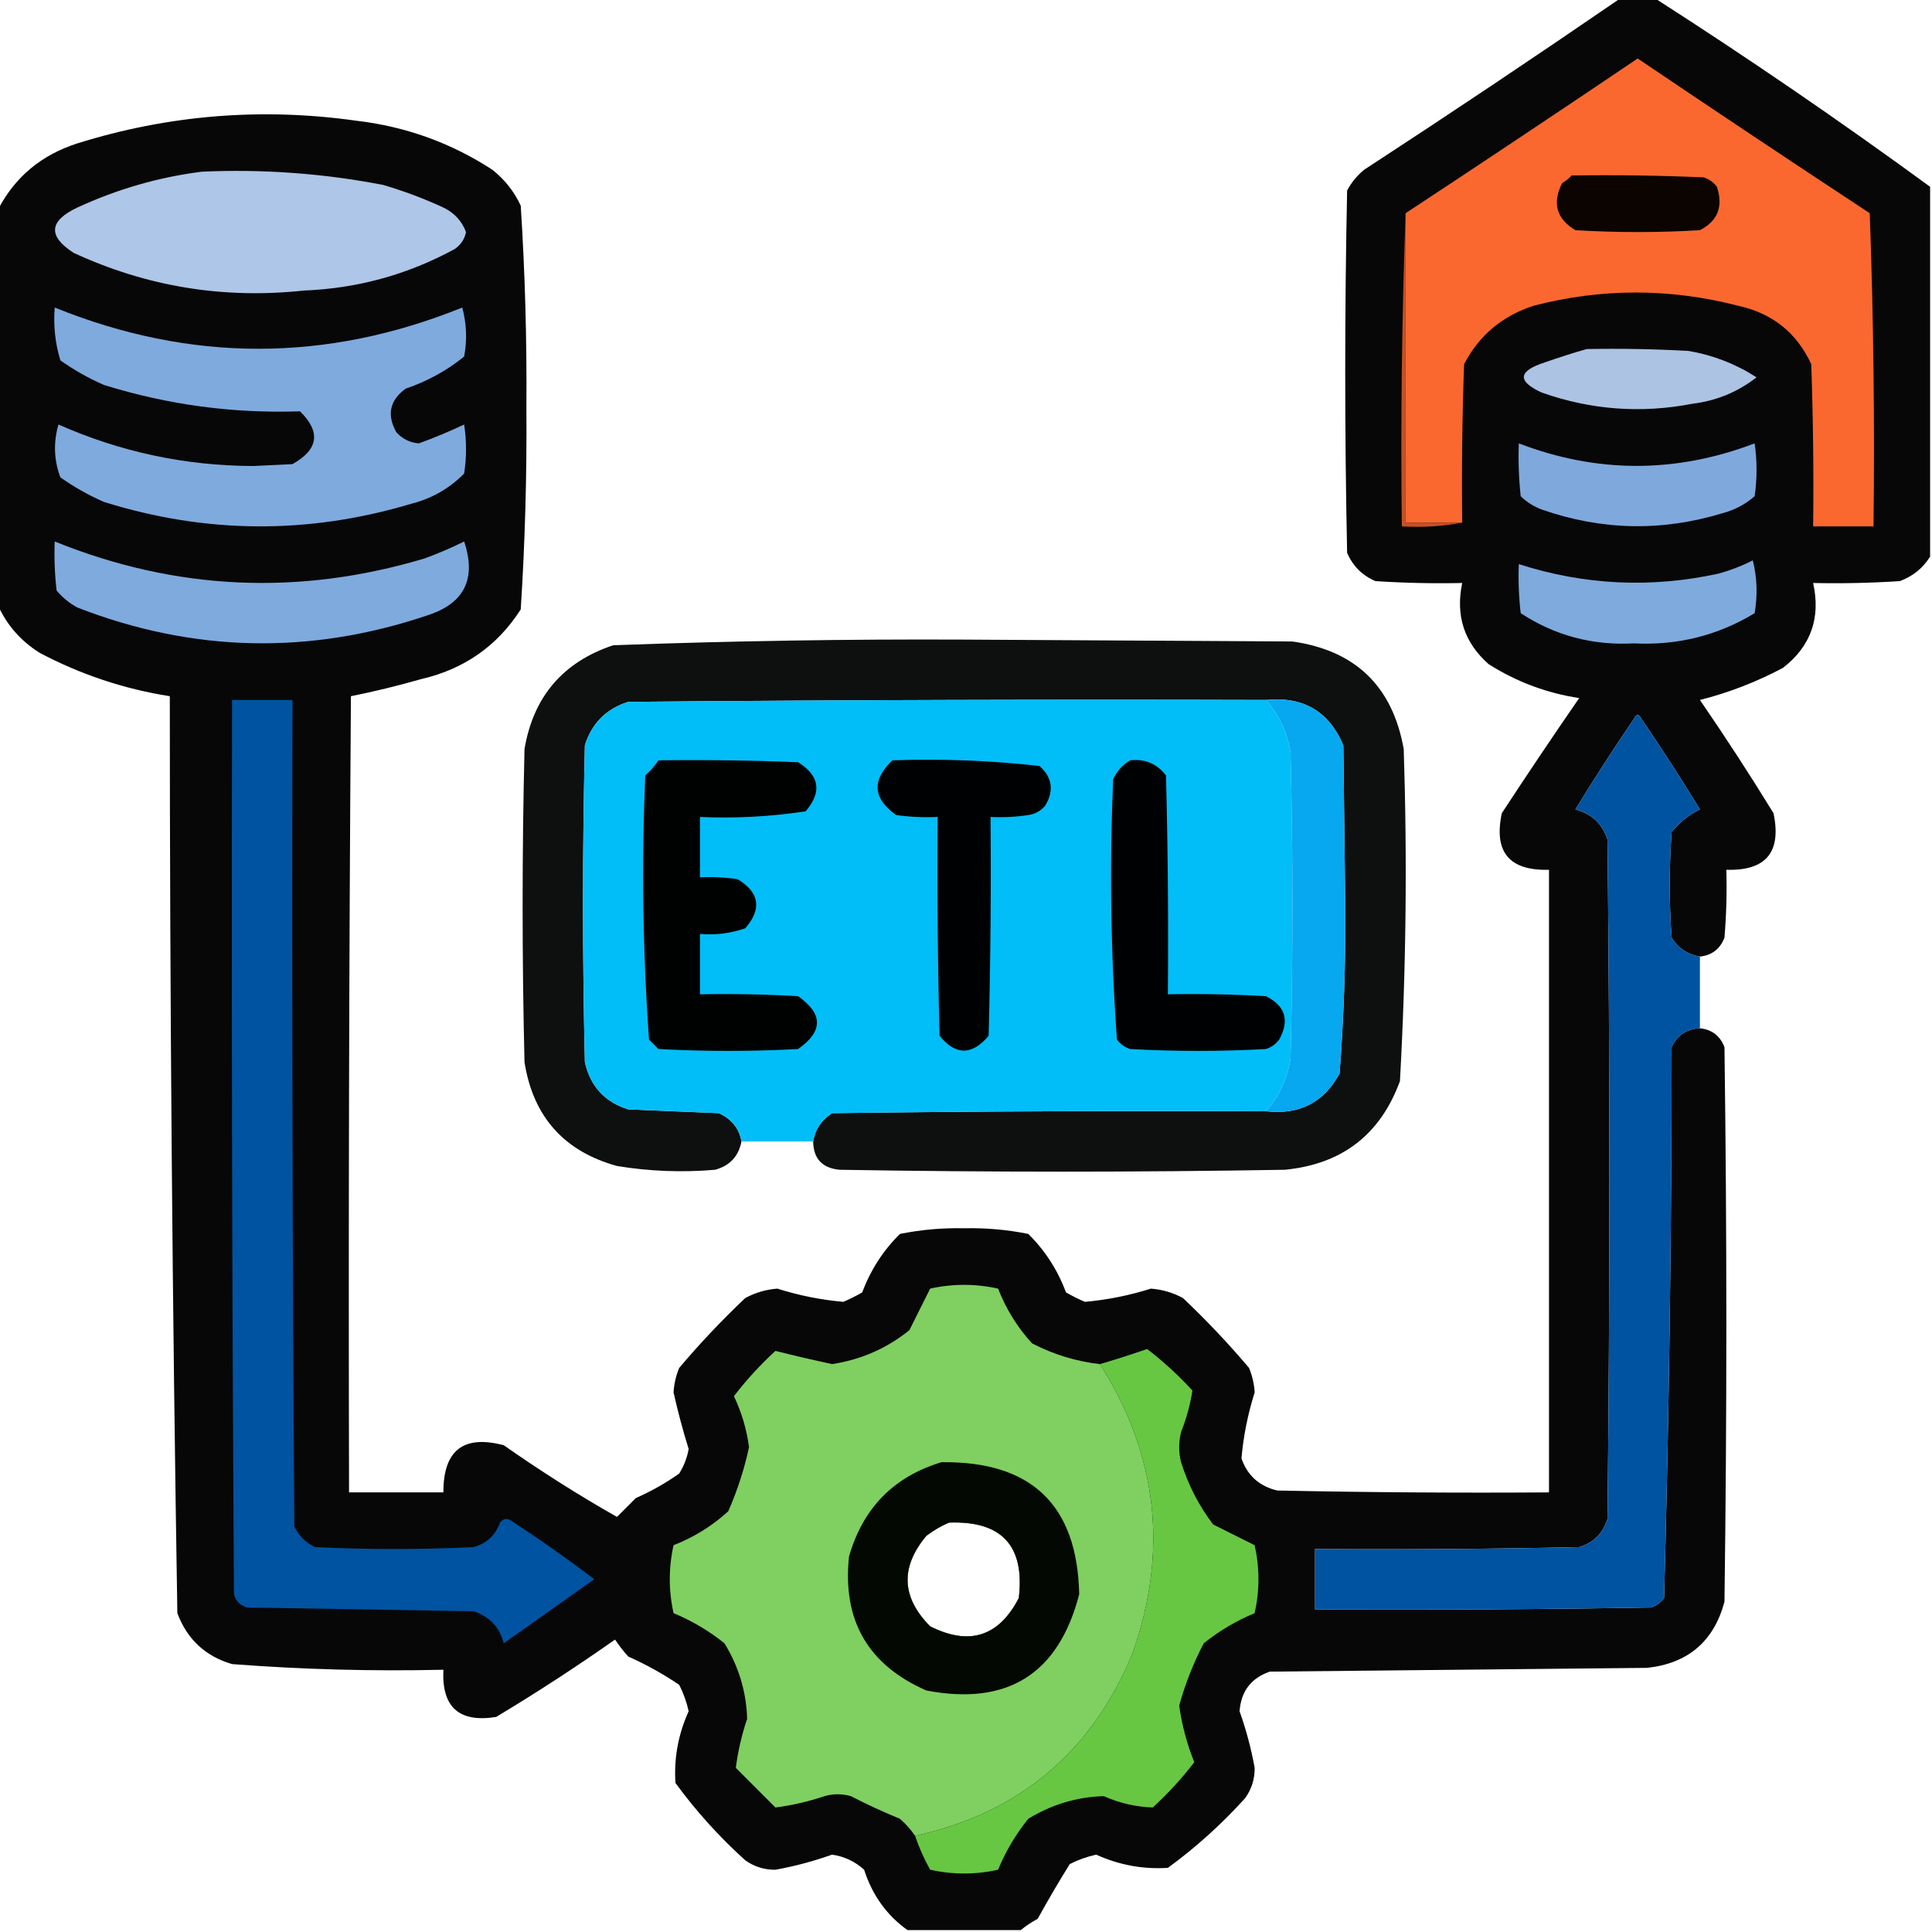
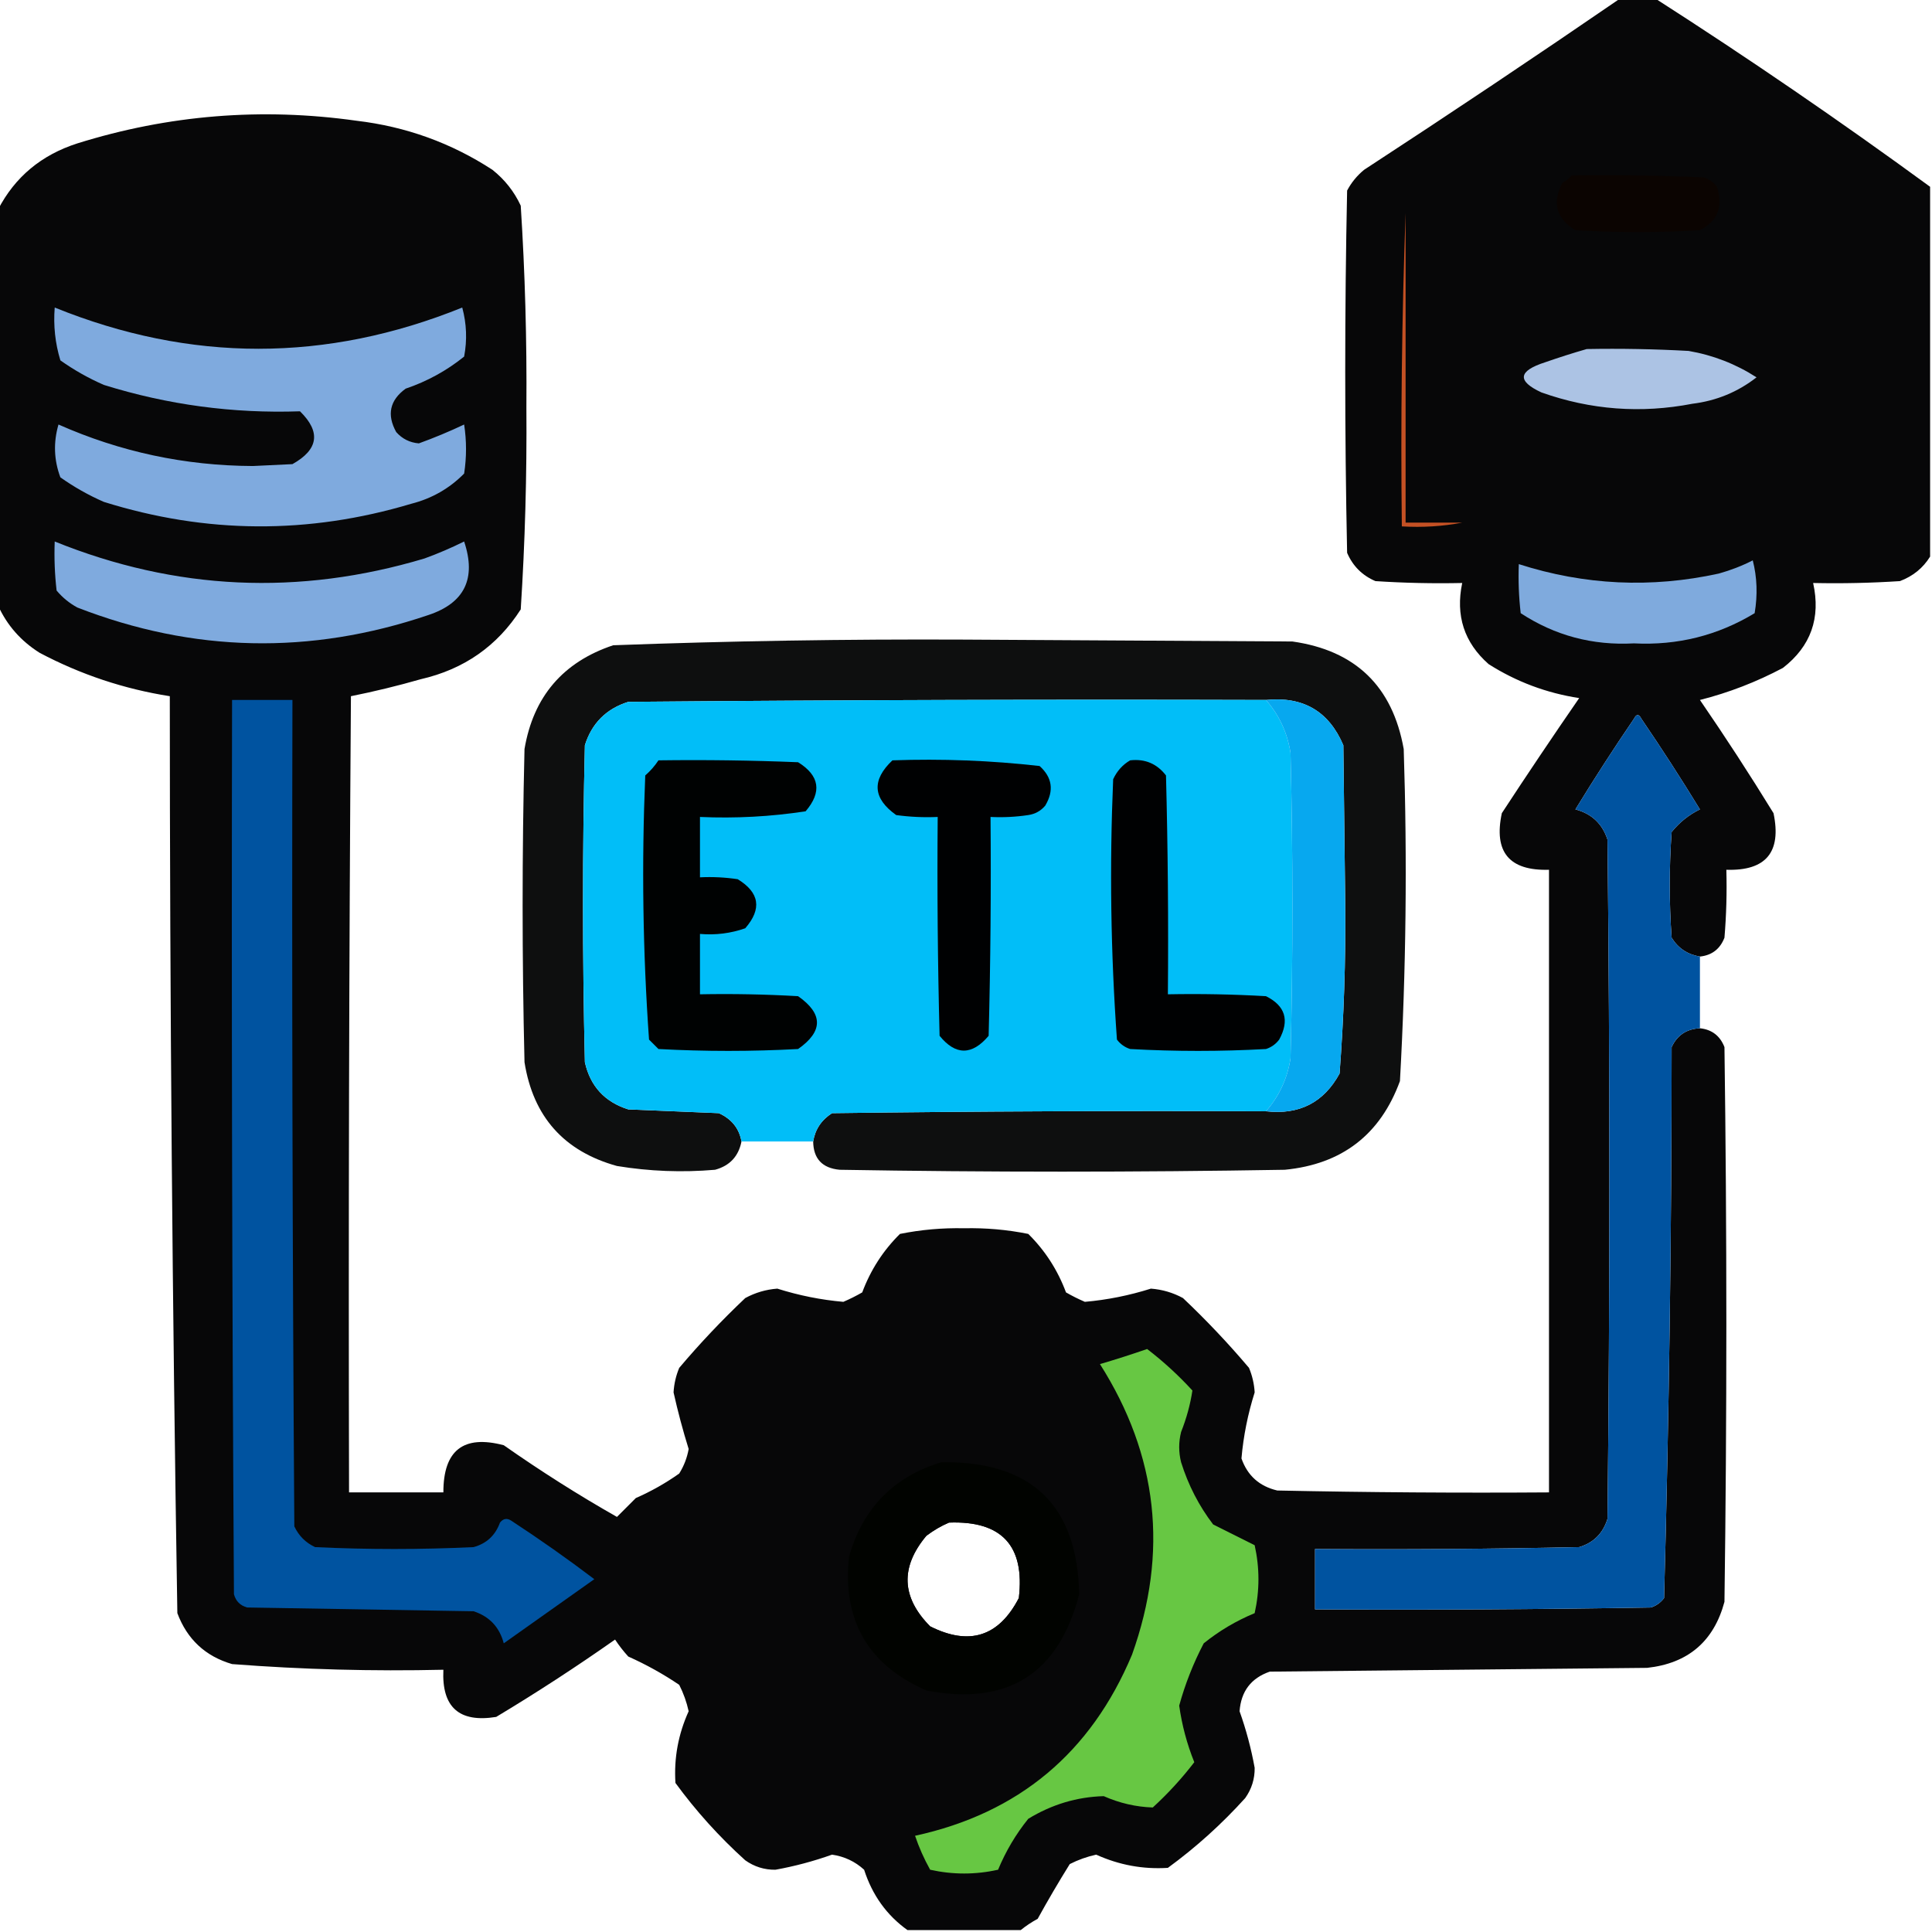
<svg xmlns="http://www.w3.org/2000/svg" version="1.1" width="512px" height="512px" style="shape-rendering:geometricPrecision; text-rendering:geometricPrecision; image-rendering:optimizeQuality; fill-rule:evenodd; clip-rule:evenodd">
  <g>
    <path style="opacity:0.971" fill="#010102" d="M 429.5,-0.5 C 432.5,-0.5 435.5,-0.5 438.5,-0.5C 463.354,15.425 487.688,32.092 511.5,49.5C 511.5,82.167 511.5,114.833 511.5,147.5C 509.628,150.529 506.961,152.695 503.5,154C 495.841,154.5 488.174,154.666 480.5,154.5C 482.561,163.762 479.894,171.262 472.5,177C 465.488,180.725 458.155,183.558 450.5,185.5C 457.249,195.329 463.749,205.329 470,215.5C 472.166,225.831 467.999,230.831 457.5,230.5C 457.666,236.509 457.499,242.509 457,248.5C 455.841,251.493 453.675,253.16 450.5,253.5C 447.213,252.945 444.713,251.278 443,248.5C 442.333,239.167 442.333,229.833 443,220.5C 445.074,217.922 447.574,215.922 450.5,214.5C 445.53,206.365 440.364,198.365 435,190.5C 434.333,189.167 433.667,189.167 433,190.5C 427.636,198.365 422.47,206.365 417.5,214.5C 421.79,215.624 424.623,218.29 426,222.5C 426.667,282.5 426.667,342.5 426,402.5C 424.807,406.36 422.307,408.86 418.5,410C 395.169,410.5 371.836,410.667 348.5,410.5C 348.5,415.833 348.5,421.167 348.5,426.5C 378.169,426.667 407.835,426.5 437.5,426C 438.931,425.535 440.097,424.701 441,423.5C 442.324,374.917 442.991,326.25 443,277.5C 444.476,274.333 446.976,272.667 450.5,272.5C 453.675,272.84 455.841,274.507 457,277.5C 457.667,326.5 457.667,375.5 457,424.5C 454.18,434.984 447.346,440.818 436.5,442C 403.167,442.333 369.833,442.667 336.5,443C 331.554,444.711 328.887,448.211 328.5,453.5C 330.246,458.402 331.579,463.402 332.5,468.5C 332.534,471.433 331.701,474.1 330,476.5C 323.764,483.407 316.931,489.573 309.5,495C 302.919,495.424 296.586,494.257 290.5,491.5C 288.058,492.036 285.725,492.869 283.5,494C 280.541,498.751 277.707,503.584 275,508.5C 273.348,509.399 271.848,510.399 270.5,511.5C 260.5,511.5 250.5,511.5 240.5,511.5C 235.011,507.586 231.178,502.253 229,495.5C 226.598,493.307 223.764,491.974 220.5,491.5C 215.598,493.246 210.598,494.579 205.5,495.5C 202.567,495.534 199.9,494.701 197.5,493C 190.593,486.764 184.427,479.931 179,472.5C 178.576,465.919 179.743,459.586 182.5,453.5C 181.964,451.058 181.131,448.725 180,446.5C 175.742,443.62 171.242,441.12 166.5,439C 165.213,437.59 164.046,436.09 163,434.5C 152.756,441.707 142.256,448.54 131.5,455C 121.691,456.595 117.025,452.429 117.5,442.5C 98.787,442.934 80.12,442.434 61.5,441C 54.427,438.928 49.594,434.428 47,427.5C 45.678,346.544 45.011,265.544 45,184.5C 32.887,182.595 21.387,178.761 10.5,173C 5.536,169.876 1.87,165.709 -0.5,160.5C -0.5,125.5 -0.5,90.5 -0.5,55.5C 3.972,46.891 10.972,41.058 20.5,38C 44.675,30.45 69.342,28.45 94.5,32C 107.569,33.542 119.569,37.875 130.5,45C 133.762,47.592 136.262,50.759 138,54.5C 139.14,72.283 139.64,90.117 139.5,108C 139.64,125.883 139.14,143.717 138,161.5C 131.786,171.209 122.953,177.375 111.5,180C 105.359,181.76 99.192,183.26 93,184.5C 92.5,254.833 92.333,325.166 92.5,395.5C 100.833,395.5 109.167,395.5 117.5,395.5C 117.479,384.346 122.813,380.18 133.5,383C 143.349,389.905 153.349,396.238 163.5,402C 165.167,400.333 166.833,398.667 168.5,397C 172.577,395.213 176.41,393.046 180,390.5C 181.257,388.487 182.091,386.321 182.5,384C 180.96,379.049 179.627,374.049 178.5,369C 178.631,366.747 179.131,364.581 180,362.5C 185.468,356.031 191.301,349.864 197.5,344C 200.155,342.559 202.988,341.726 206,341.5C 211.764,343.318 217.597,344.485 223.5,345C 225.221,344.261 226.887,343.427 228.5,342.5C 230.712,336.568 234.045,331.401 238.5,327C 244.061,325.879 249.727,325.379 255.5,325.5C 261.273,325.379 266.939,325.879 272.5,327C 276.955,331.401 280.288,336.568 282.5,342.5C 284.113,343.427 285.779,344.261 287.5,345C 293.403,344.485 299.236,343.318 305,341.5C 308.012,341.726 310.845,342.559 313.5,344C 319.699,349.864 325.532,356.031 331,362.5C 331.869,364.581 332.369,366.747 332.5,369C 330.682,374.764 329.515,380.597 329,386.5C 330.588,391.052 333.755,393.885 338.5,395C 362.498,395.5 386.498,395.667 410.5,395.5C 410.5,340.5 410.5,285.5 410.5,230.5C 399.968,230.801 395.801,225.801 398,215.5C 404.709,205.247 411.543,195.08 418.5,185C 409.842,183.667 401.842,180.667 394.5,176C 388.026,170.295 385.693,163.128 387.5,154.5C 379.826,154.666 372.159,154.5 364.5,154C 361,152.5 358.5,150 357,146.5C 356.333,114.5 356.333,82.5 357,50.5C 358.122,48.376 359.622,46.543 361.5,45C 384.404,30.058 407.071,14.891 429.5,-0.5 Z M 251.5,403.5 C 265.474,402.974 271.641,409.64 270,423.5C 264.705,433.723 256.872,436.223 246.5,431C 238.869,423.315 238.536,415.315 245.5,407C 247.432,405.541 249.432,404.375 251.5,403.5 Z" />
  </g>
  <g>
-     <path style="opacity:1" fill="#fa682f" d="M 387.5,138.5 C 382.5,138.5 377.5,138.5 372.5,138.5C 372.5,111.167 372.5,83.833 372.5,56.5C 393.057,42.968 413.557,29.301 434,15.5C 454.414,29.291 474.914,42.957 495.5,56.5C 496.5,84.159 496.833,111.825 496.5,139.5C 491.167,139.5 485.833,139.5 480.5,139.5C 480.667,125.163 480.5,110.829 480,96.5C 476.126,88.133 469.626,82.966 460.5,81C 442.494,76.359 424.494,76.359 406.5,81C 398.156,83.686 391.99,88.852 388,96.5C 387.5,110.496 387.333,124.496 387.5,138.5 Z" />
-   </g>
+     </g>
  <g>
-     <path style="opacity:1" fill="#aec6e7" d="M 53.5,45.5 C 69.648,44.775 85.648,45.941 101.5,49C 106.977,50.604 112.311,52.604 117.5,55C 120.394,56.392 122.394,58.559 123.5,61.5C 123.124,63.383 122.124,64.883 120.5,66C 108.05,72.78 94.716,76.447 80.5,77C 59.189,79.296 38.856,75.963 19.5,67C 12.63,62.563 12.963,58.563 20.5,55C 31.126,50.098 42.126,46.931 53.5,45.5 Z" />
-   </g>
+     </g>
  <g>
    <path style="opacity:1" fill="#0b0401" d="M 416.5,46.5 C 428.171,46.334 439.838,46.5 451.5,47C 452.931,47.465 454.097,48.299 455,49.5C 456.724,54.731 455.224,58.565 450.5,61C 439.5,61.667 428.5,61.667 417.5,61C 412.465,57.987 411.298,53.82 414,48.5C 414.995,47.934 415.828,47.267 416.5,46.5 Z" />
  </g>
  <g>
    <path style="opacity:1" fill="#c45124" d="M 372.5,56.5 C 372.5,83.833 372.5,111.167 372.5,138.5C 377.5,138.5 382.5,138.5 387.5,138.5C 382.36,139.488 377.026,139.821 371.5,139.5C 371.169,111.662 371.502,83.995 372.5,56.5 Z" />
  </g>
  <g>
    <path style="opacity:1" fill="#7faade" d="M 14.5,81.5 C 50.48,96.07 86.48,96.07 122.5,81.5C 123.661,85.795 123.828,90.129 123,94.5C 118.363,98.236 113.196,101.07 107.5,103C 103.293,106.07 102.46,109.903 105,114.5C 106.594,116.297 108.594,117.297 111,117.5C 115.05,116.036 119.05,114.37 123,112.5C 123.667,116.833 123.667,121.167 123,125.5C 119.1,129.452 114.433,132.118 109,133.5C 81.76,141.652 54.593,141.485 27.5,133C 23.423,131.213 19.59,129.046 16,126.5C 14.286,121.917 14.119,117.251 15.5,112.5C 31.853,119.755 49.02,123.422 67,123.5C 70.5,123.333 74,123.167 77.5,123C 84.411,119.126 85.078,114.459 79.5,109C 61.748,109.615 44.415,107.281 27.5,102C 23.423,100.213 19.59,98.046 16,95.5C 14.621,90.964 14.121,86.297 14.5,81.5 Z" />
  </g>
  <g>
    <path style="opacity:1" fill="#acc3e4" d="M 420.5,92.5 C 429.506,92.334 438.506,92.5 447.5,93C 453.992,94.121 459.992,96.454 465.5,100C 460.525,103.884 454.858,106.217 448.5,107C 434.883,109.631 421.549,108.631 408.5,104C 401.967,100.973 402.3,98.307 409.5,96C 413.254,94.691 416.921,93.525 420.5,92.5 Z" />
  </g>
  <g>
-     <path style="opacity:1" fill="#7fa9dd" d="M 402.5,117.5 C 423.264,125.454 444.097,125.454 465,117.5C 465.667,122.167 465.667,126.833 465,131.5C 462.531,133.652 459.698,135.152 456.5,136C 440.375,140.908 424.375,140.575 408.5,135C 406.413,134.208 404.579,133.041 403,131.5C 402.501,126.845 402.334,122.179 402.5,117.5 Z" />
-   </g>
+     </g>
  <g>
    <path style="opacity:1" fill="#7faade" d="M 14.5,143.5 C 46.539,156.456 79.205,157.956 112.5,148C 116.099,146.691 119.599,145.191 123,143.5C 126.284,153.32 123.117,159.82 113.5,163C 82.196,173.605 51.196,172.938 20.5,161C 18.391,159.859 16.558,158.359 15,156.5C 14.501,152.179 14.334,147.846 14.5,143.5 Z" />
  </g>
  <g>
    <path style="opacity:1" fill="#7faadd" d="M 464.5,148.5 C 465.648,152.981 465.815,157.648 465,162.5C 455.222,168.421 444.555,171.087 433,170.5C 422.059,171.099 412.059,168.433 403,162.5C 402.501,158.179 402.334,153.846 402.5,149.5C 419.918,155.087 437.584,155.921 455.5,152C 458.718,151.1 461.718,149.933 464.5,148.5 Z" />
  </g>
  <g>
    <path style="opacity:0.943" fill="#000202" d="M 215.5,302.5 C 216.026,299.293 217.692,296.793 220.5,295C 258.832,294.5 297.165,294.333 335.5,294.5C 344.326,295.505 350.826,292.171 355,284.5C 356.143,269.565 356.643,254.565 356.5,239.5C 356.333,225.5 356.167,211.5 356,197.5C 352.176,188.501 345.343,184.501 335.5,185.5C 279.166,185.333 222.832,185.5 166.5,186C 160.667,187.833 156.833,191.667 155,197.5C 154.333,225.5 154.333,253.5 155,281.5C 156.436,287.87 160.269,292.037 166.5,294C 174.5,294.333 182.5,294.667 190.5,295C 193.892,296.542 195.892,299.042 196.5,302.5C 195.724,306.443 193.391,308.943 189.5,310C 180.792,310.752 172.125,310.419 163.5,309C 149.461,305.103 141.294,295.936 139,281.5C 138.333,253.833 138.333,226.167 139,198.5C 141.353,184.616 149.186,175.449 162.5,171C 193.467,169.856 224.467,169.356 255.5,169.5C 284.5,169.667 313.5,169.833 342.5,170C 359.207,172.374 369.041,181.874 372,198.5C 372.959,227.874 372.626,257.207 371,286.5C 365.803,300.692 355.636,308.525 340.5,310C 301.167,310.667 261.833,310.667 222.5,310C 217.893,309.561 215.56,307.061 215.5,302.5 Z" />
  </g>
  <g>
    <path style="opacity:1" fill="#0053a0" d="M 61.5,185.5 C 66.833,185.5 72.167,185.5 77.5,185.5C 77.333,258.501 77.5,331.501 78,404.5C 79.167,407 81,408.833 83.5,410C 97.5,410.667 111.5,410.667 125.5,410C 128.94,409.061 131.273,406.895 132.5,403.5C 133.365,402.417 134.365,402.251 135.5,403C 143.046,407.933 150.379,413.1 157.5,418.5C 149.538,424.154 141.538,429.821 133.5,435.5C 132.376,431.21 129.71,428.377 125.5,427C 105.5,426.667 85.5,426.333 65.5,426C 63.667,425.5 62.5,424.333 62,422.5C 61.5,343.501 61.333,264.501 61.5,185.5 Z" />
  </g>
  <g>
    <path style="opacity:0.999" fill="#01bef8" d="M 335.5,185.5 C 339,189.503 341.167,194.169 342,199.5C 342.667,226.5 342.667,253.5 342,280.5C 341.159,285.845 338.992,290.512 335.5,294.5C 297.165,294.333 258.832,294.5 220.5,295C 217.692,296.793 216.026,299.293 215.5,302.5C 209.167,302.5 202.833,302.5 196.5,302.5C 195.892,299.042 193.892,296.542 190.5,295C 182.5,294.667 174.5,294.333 166.5,294C 160.269,292.037 156.436,287.87 155,281.5C 154.333,253.5 154.333,225.5 155,197.5C 156.833,191.667 160.667,187.833 166.5,186C 222.832,185.5 279.166,185.333 335.5,185.5 Z" />
  </g>
  <g>
    <path style="opacity:1" fill="#07a8ef" d="M 335.5,185.5 C 345.343,184.501 352.176,188.501 356,197.5C 356.167,211.5 356.333,225.5 356.5,239.5C 356.643,254.565 356.143,269.565 355,284.5C 350.826,292.171 344.326,295.505 335.5,294.5C 338.992,290.512 341.159,285.845 342,280.5C 342.667,253.5 342.667,226.5 342,199.5C 341.167,194.169 339,189.503 335.5,185.5 Z" />
  </g>
  <g>
    <path style="opacity:1" fill="#0053a0" d="M 450.5,253.5 C 450.5,259.833 450.5,266.167 450.5,272.5C 446.976,272.667 444.476,274.333 443,277.5C 442.991,326.25 442.324,374.917 441,423.5C 440.097,424.701 438.931,425.535 437.5,426C 407.835,426.5 378.169,426.667 348.5,426.5C 348.5,421.167 348.5,415.833 348.5,410.5C 371.836,410.667 395.169,410.5 418.5,410C 422.307,408.86 424.807,406.36 426,402.5C 426.667,342.5 426.667,282.5 426,222.5C 424.623,218.29 421.79,215.624 417.5,214.5C 422.47,206.365 427.636,198.365 433,190.5C 433.667,189.167 434.333,189.167 435,190.5C 440.364,198.365 445.53,206.365 450.5,214.5C 447.574,215.922 445.074,217.922 443,220.5C 442.333,229.833 442.333,239.167 443,248.5C 444.713,251.278 447.213,252.945 450.5,253.5 Z" />
  </g>
  <g>
    <path style="opacity:1" fill="#000202" d="M 174.5,201.5 C 186.838,201.333 199.171,201.5 211.5,202C 217.209,205.545 217.875,209.879 213.5,215C 204.248,216.417 194.915,216.917 185.5,216.5C 185.5,221.833 185.5,227.167 185.5,232.5C 188.85,232.335 192.183,232.502 195.5,233C 201.29,236.532 201.957,240.865 197.5,246C 193.637,247.354 189.637,247.854 185.5,247.5C 185.5,252.833 185.5,258.167 185.5,263.5C 194.173,263.334 202.84,263.5 211.5,264C 218.167,268.667 218.167,273.333 211.5,278C 199.167,278.667 186.833,278.667 174.5,278C 173.667,277.167 172.833,276.333 172,275.5C 170.354,252.255 170.021,228.921 171,205.5C 172.376,204.295 173.542,202.962 174.5,201.5 Z" />
  </g>
  <g>
    <path style="opacity:1" fill="#000102" d="M 236.5,201.5 C 249.599,201.038 262.599,201.538 275.5,203C 278.864,206.026 279.364,209.526 277,213.5C 275.829,214.893 274.329,215.727 272.5,216C 269.183,216.498 265.85,216.665 262.5,216.5C 262.667,235.836 262.5,255.17 262,274.5C 257.585,279.726 253.251,279.726 249,274.5C 248.5,255.17 248.333,235.836 248.5,216.5C 244.818,216.665 241.152,216.499 237.5,216C 231.292,211.58 230.958,206.747 236.5,201.5 Z" />
  </g>
  <g>
    <path style="opacity:1" fill="#000102" d="M 299.5,201.5 C 303.426,201.047 306.592,202.38 309,205.5C 309.5,224.83 309.667,244.164 309.5,263.5C 318.173,263.334 326.84,263.5 335.5,264C 340.626,266.553 341.793,270.386 339,275.5C 338.097,276.701 336.931,277.535 335.5,278C 323.5,278.667 311.5,278.667 299.5,278C 298.069,277.535 296.903,276.701 296,275.5C 294.355,252.588 294.021,229.588 295,206.5C 296.025,204.313 297.525,202.646 299.5,201.5 Z" />
  </g>
  <g>
-     <path style="opacity:1" fill="#7fd060" d="M 291.5,361.5 C 306.869,385.696 309.702,411.363 300,438.5C 289.099,464.517 269.932,480.517 242.5,486.5C 241.404,484.897 240.07,483.397 238.5,482C 234.082,480.194 229.749,478.194 225.5,476C 223.167,475.333 220.833,475.333 218.5,476C 214.186,477.446 209.853,478.446 205.5,479C 202,475.5 198.5,472 195,468.5C 195.554,464.147 196.554,459.814 198,455.5C 197.803,448.401 195.803,441.734 192,435.5C 187.913,432.204 183.413,429.537 178.5,427.5C 177.167,421.5 177.167,415.5 178.5,409.5C 183.921,407.377 188.754,404.377 193,400.5C 195.419,395.001 197.253,389.335 198.5,383.5C 197.877,378.796 196.543,374.296 194.5,370C 197.785,365.712 201.452,361.712 205.5,358C 210.391,359.233 215.391,360.399 220.5,361.5C 228.198,360.328 235.031,357.328 241,352.5C 242.833,348.833 244.667,345.167 246.5,341.5C 252.5,340.167 258.5,340.167 264.5,341.5C 266.623,346.921 269.623,351.754 273.5,356C 279.201,358.957 285.201,360.79 291.5,361.5 Z M 251.5,403.5 C 249.432,404.375 247.432,405.541 245.5,407C 238.536,415.315 238.869,423.315 246.5,431C 256.872,436.223 264.705,433.723 270,423.5C 271.641,409.64 265.474,402.974 251.5,403.5 Z" />
-   </g>
+     </g>
  <g>
    <path style="opacity:1" fill="#67c743" d="M 242.5,486.5 C 269.932,480.517 289.099,464.517 300,438.5C 309.702,411.363 306.869,385.696 291.5,361.5C 295.668,360.278 299.835,358.944 304,357.5C 308.288,360.785 312.288,364.452 316,368.5C 315.445,372.183 314.445,375.85 313,379.5C 312.333,382.167 312.333,384.833 313,387.5C 314.899,393.568 317.733,399.068 321.5,404C 325.167,405.833 328.833,407.667 332.5,409.5C 333.833,415.5 333.833,421.5 332.5,427.5C 327.587,429.537 323.087,432.204 319,435.5C 316.236,440.795 314.07,446.295 312.5,452C 313.22,457.16 314.553,462.16 316.5,467C 313.215,471.288 309.548,475.288 305.5,479C 301.041,478.854 296.708,477.854 292.5,476C 285.401,476.197 278.734,478.197 272.5,482C 269.204,486.087 266.537,490.587 264.5,495.5C 258.5,496.833 252.5,496.833 246.5,495.5C 244.88,492.596 243.547,489.596 242.5,486.5 Z" />
  </g>
  <g>
    <path style="opacity:0.973" fill="#020401" d="M 249.5,387.5 C 273.352,387.188 285.519,398.855 286,422.5C 280.533,443.617 267.033,452.117 245.5,448C 230.027,441.227 223.193,429.394 225,412.5C 228.683,399.651 236.85,391.318 249.5,387.5 Z M 251.5,403.5 C 249.432,404.375 247.432,405.541 245.5,407C 238.536,415.315 238.869,423.315 246.5,431C 256.872,436.223 264.705,433.723 270,423.5C 271.641,409.64 265.474,402.974 251.5,403.5 Z" />
  </g>
</svg>